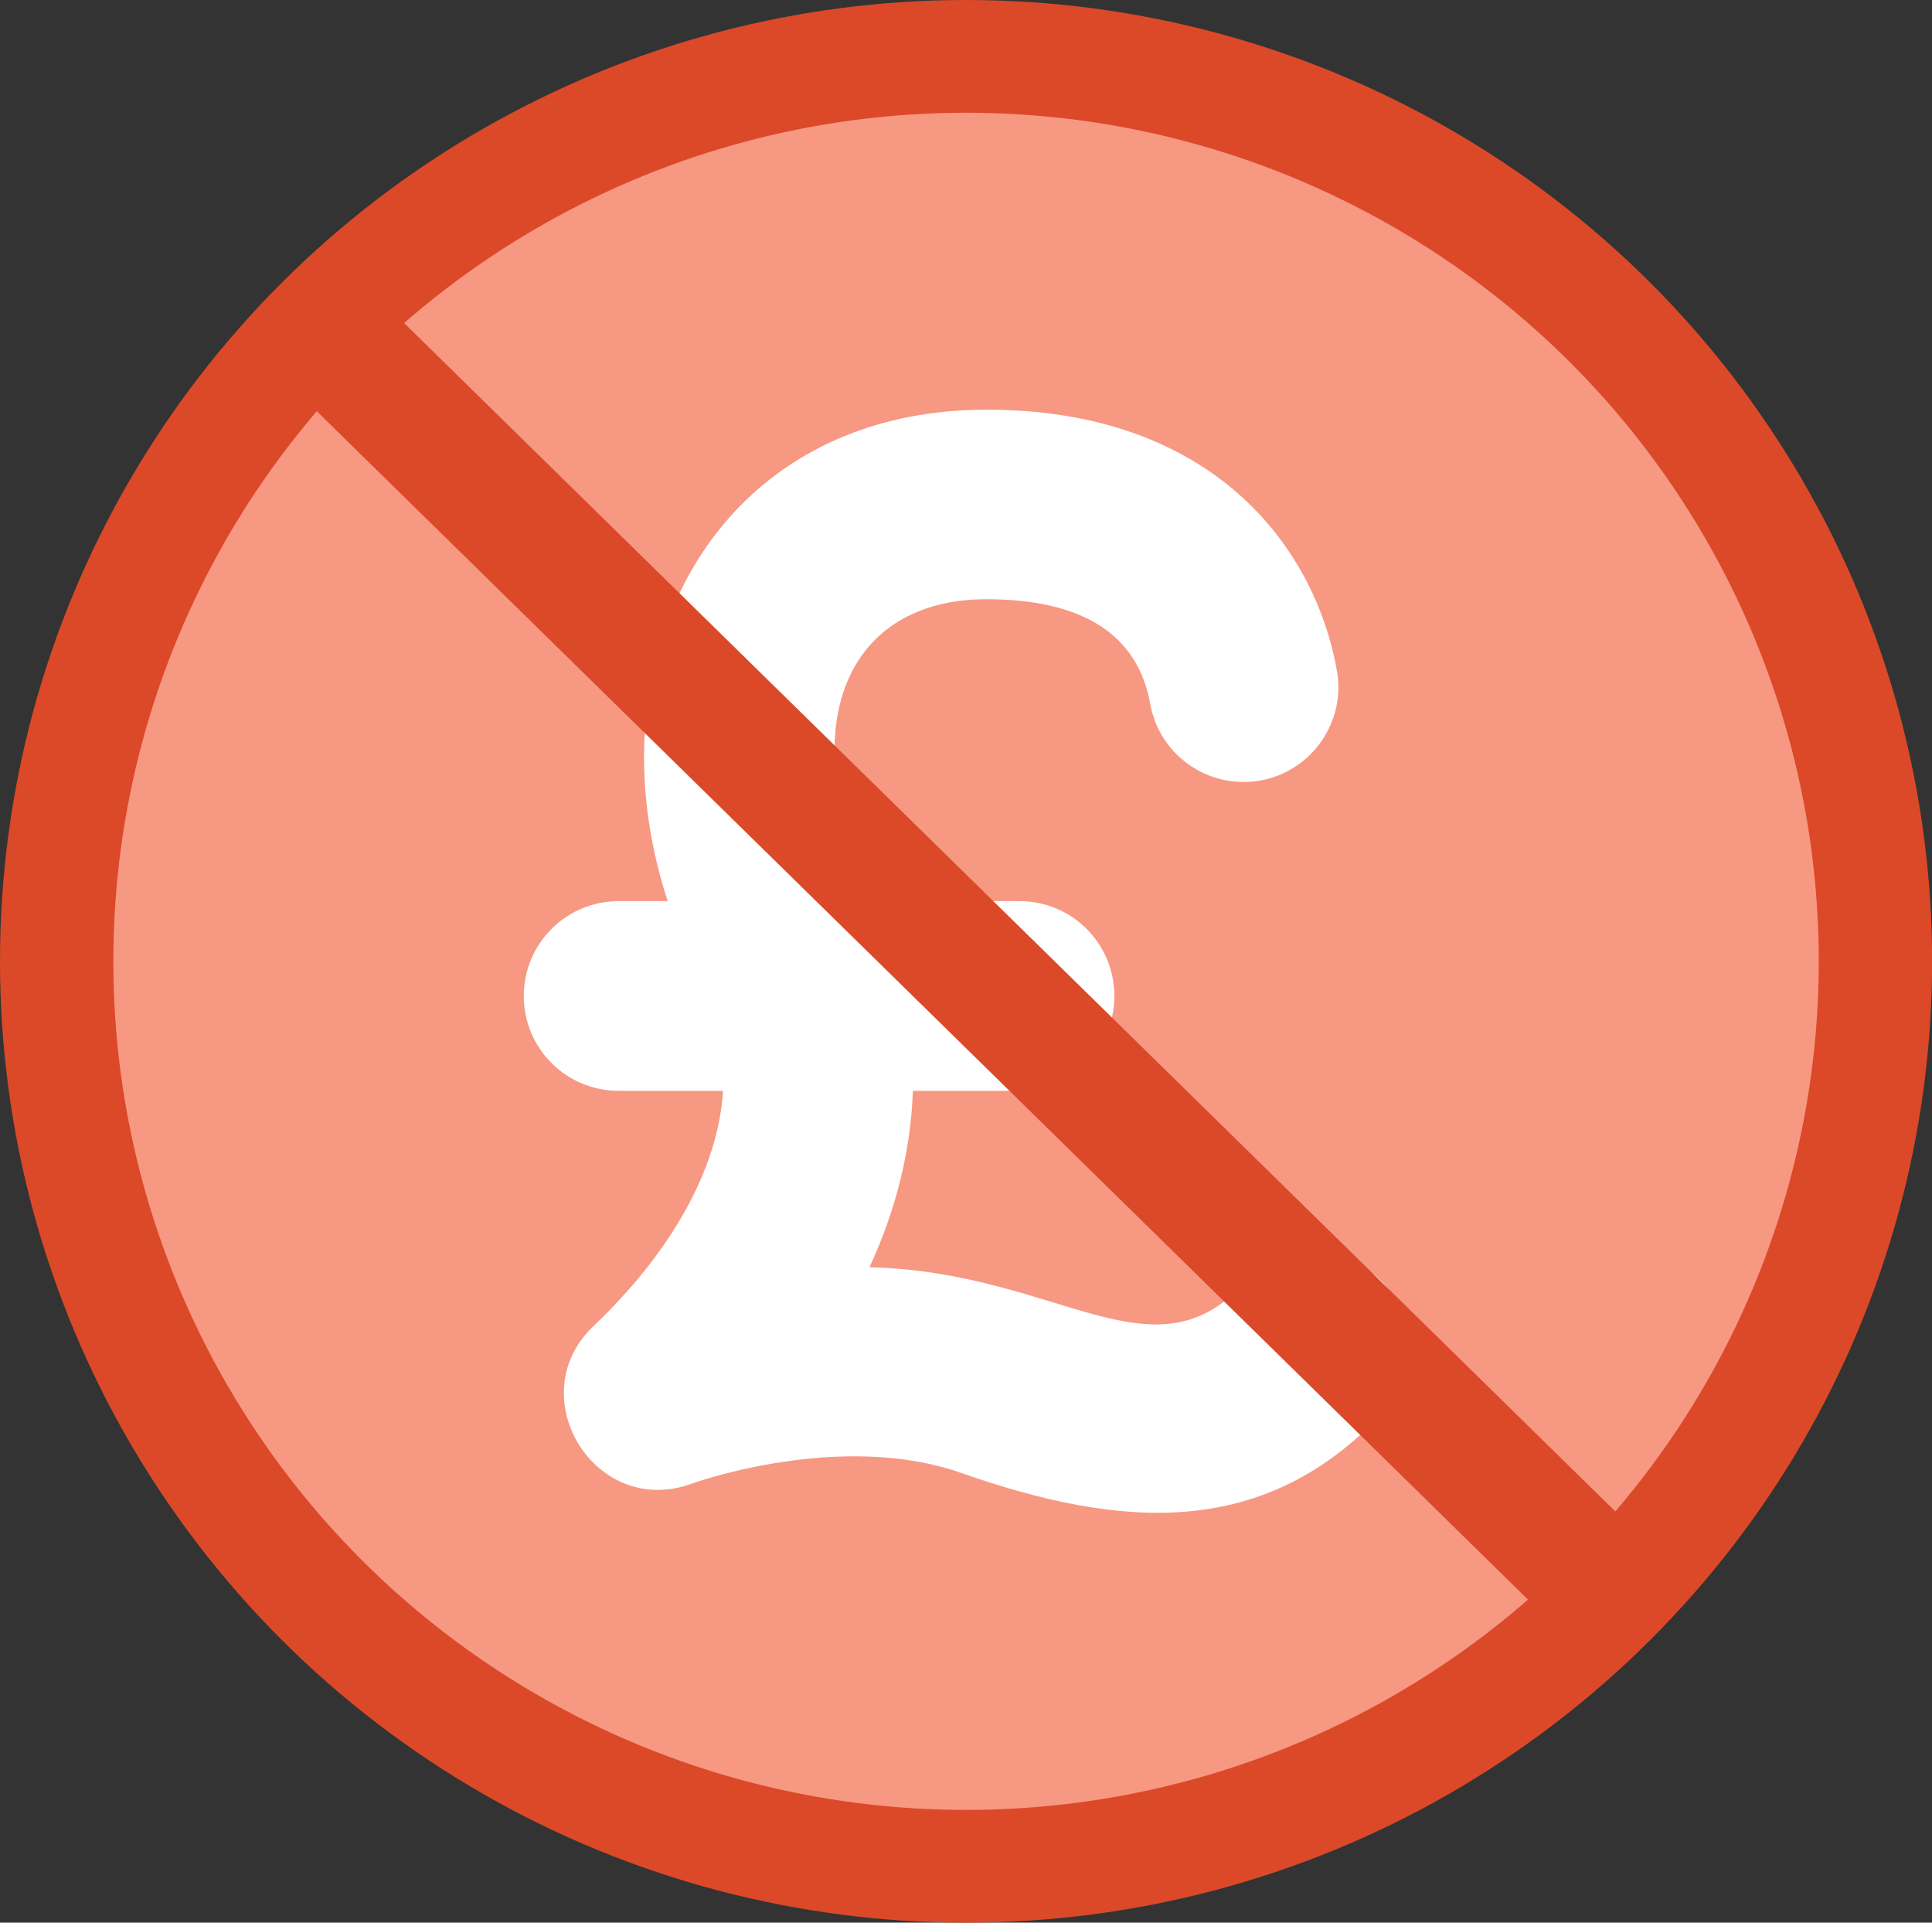
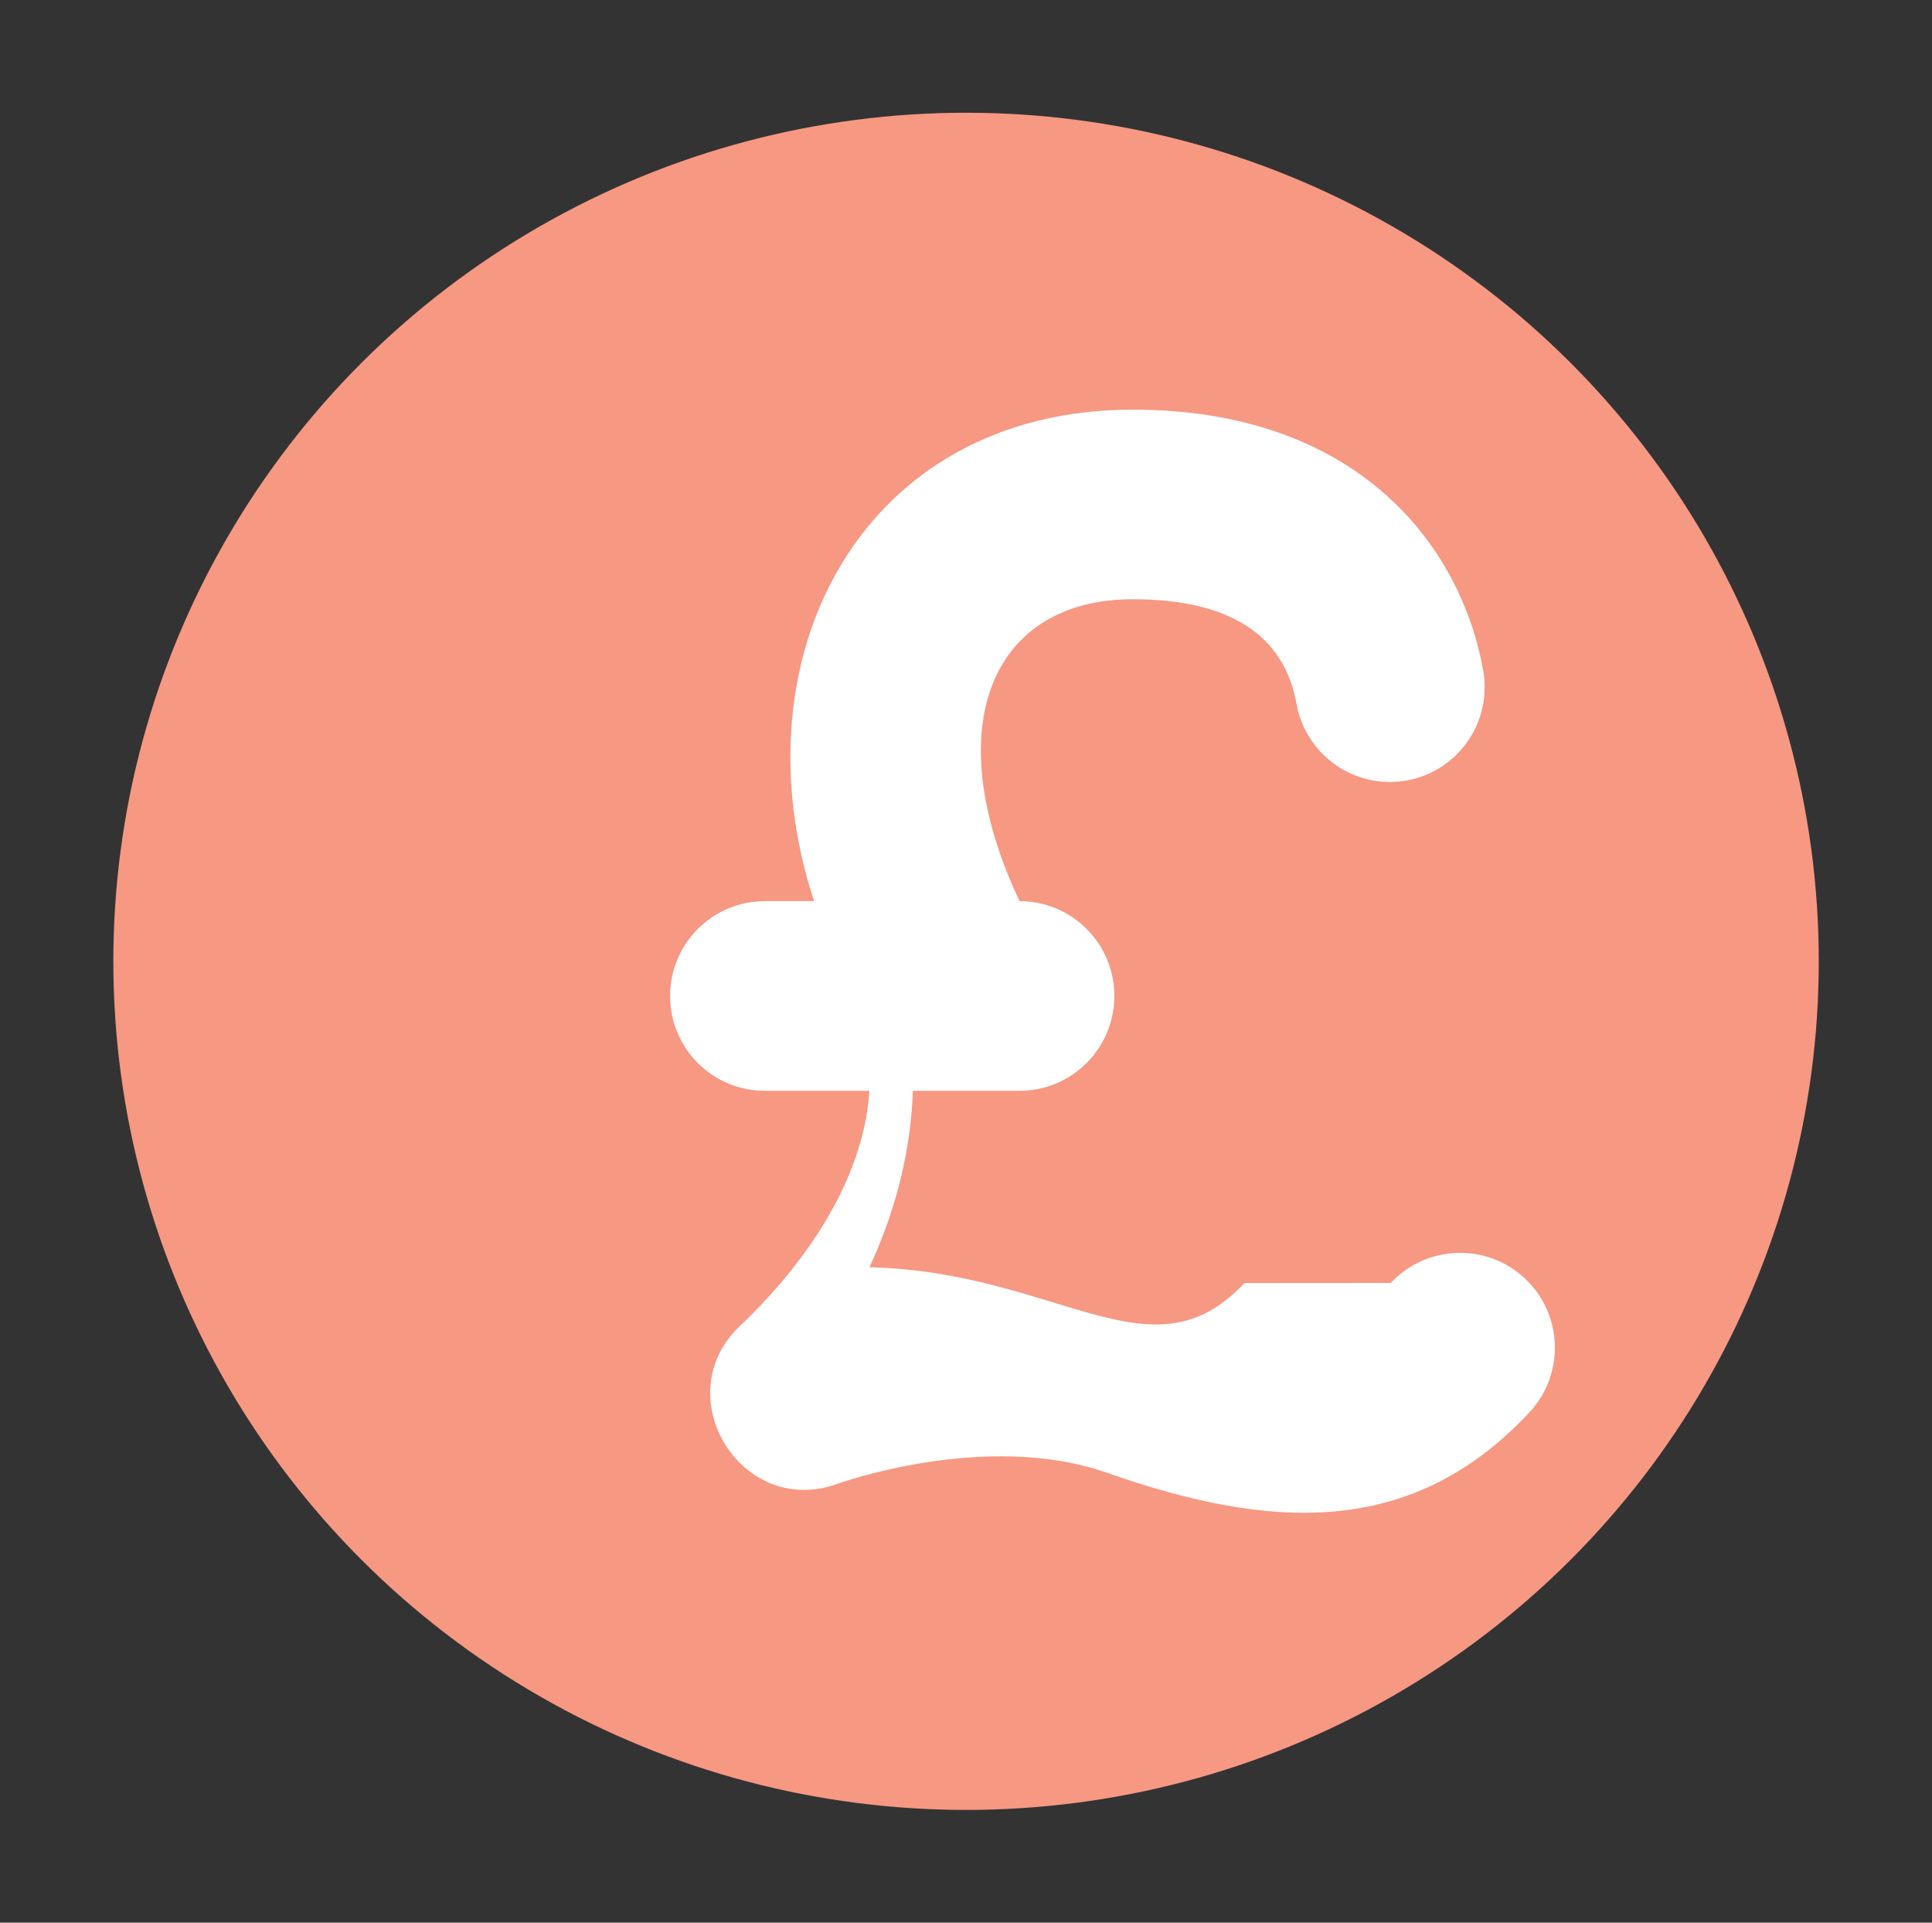
<svg xmlns="http://www.w3.org/2000/svg" id="Layer_2" data-name="Layer 2" viewBox="0 0 186.83 185.9">
  <rect x="0" y="0" width="186.83" height="185.9" fill="#333333" stroke="none" />
  <g id="Layer_1-2" data-name="Layer 1">
    <g>
-       <ellipse cx="93.42" cy="92.95" rx="93.42" ry="92.95" style="fill: #db4929;" />
      <ellipse cx="93.42" cy="92.95" rx="82.46" ry="82.05" style="fill: #f79883;" />
-       <path d="m120.33,124.06c-8.98,9.63-17.92-1.09-36.25-1.53,2.6-5.61,4-11.35,4.2-17.06h10.31c5.06,0,9.17-4.1,9.17-9.17s-4.1-9.17-9.17-9.17h-14.15c-8.01-17.01-2.59-29.19,10.95-29.19,9.31,0,14.63,3.41,15.84,10.12.89,4.98,5.66,8.29,10.64,7.41,4.98-.89,8.3-5.66,7.41-10.64-2.18-12.19-12.23-25.22-33.88-25.22-26.24,0-38.58,23.92-30.83,47.52h-4.75c-5.06,0-9.17,4.1-9.17,9.17s4.1,9.17,9.17,9.17h10.1c-.65,10.22-8.37,18.82-12.5,22.72-7.17,6.77.12,18.69,9.48,15.26.14-.05,14.31-5.15,26.03-1.04,15.68,5.5,29.39,6.39,40.82-5.85,3.45-3.7,3.25-9.5-.45-12.96-3.7-3.45-9.5-3.25-12.96.45Z" style="fill: #fff;" />
-       <line x1="31.79" y1="32.49" x2="155.05" y2="153.41" style="fill: none; stroke: #db4929; stroke-miterlimit: 10; stroke-width: 12px;" />
+       <path d="m120.33,124.06c-8.98,9.63-17.92-1.09-36.25-1.53,2.6-5.61,4-11.35,4.2-17.06h10.31c5.06,0,9.17-4.1,9.17-9.17s-4.1-9.17-9.17-9.17c-8.01-17.01-2.59-29.19,10.95-29.19,9.31,0,14.63,3.41,15.84,10.12.89,4.98,5.66,8.29,10.64,7.41,4.98-.89,8.3-5.66,7.41-10.64-2.18-12.19-12.23-25.22-33.88-25.22-26.24,0-38.58,23.92-30.83,47.52h-4.75c-5.06,0-9.17,4.1-9.17,9.17s4.1,9.17,9.17,9.17h10.1c-.65,10.22-8.37,18.82-12.5,22.72-7.17,6.77.12,18.69,9.48,15.26.14-.05,14.31-5.15,26.03-1.04,15.68,5.5,29.39,6.39,40.82-5.85,3.45-3.7,3.25-9.5-.45-12.96-3.7-3.45-9.5-3.25-12.96.45Z" style="fill: #fff;" />
    </g>
  </g>
</svg>